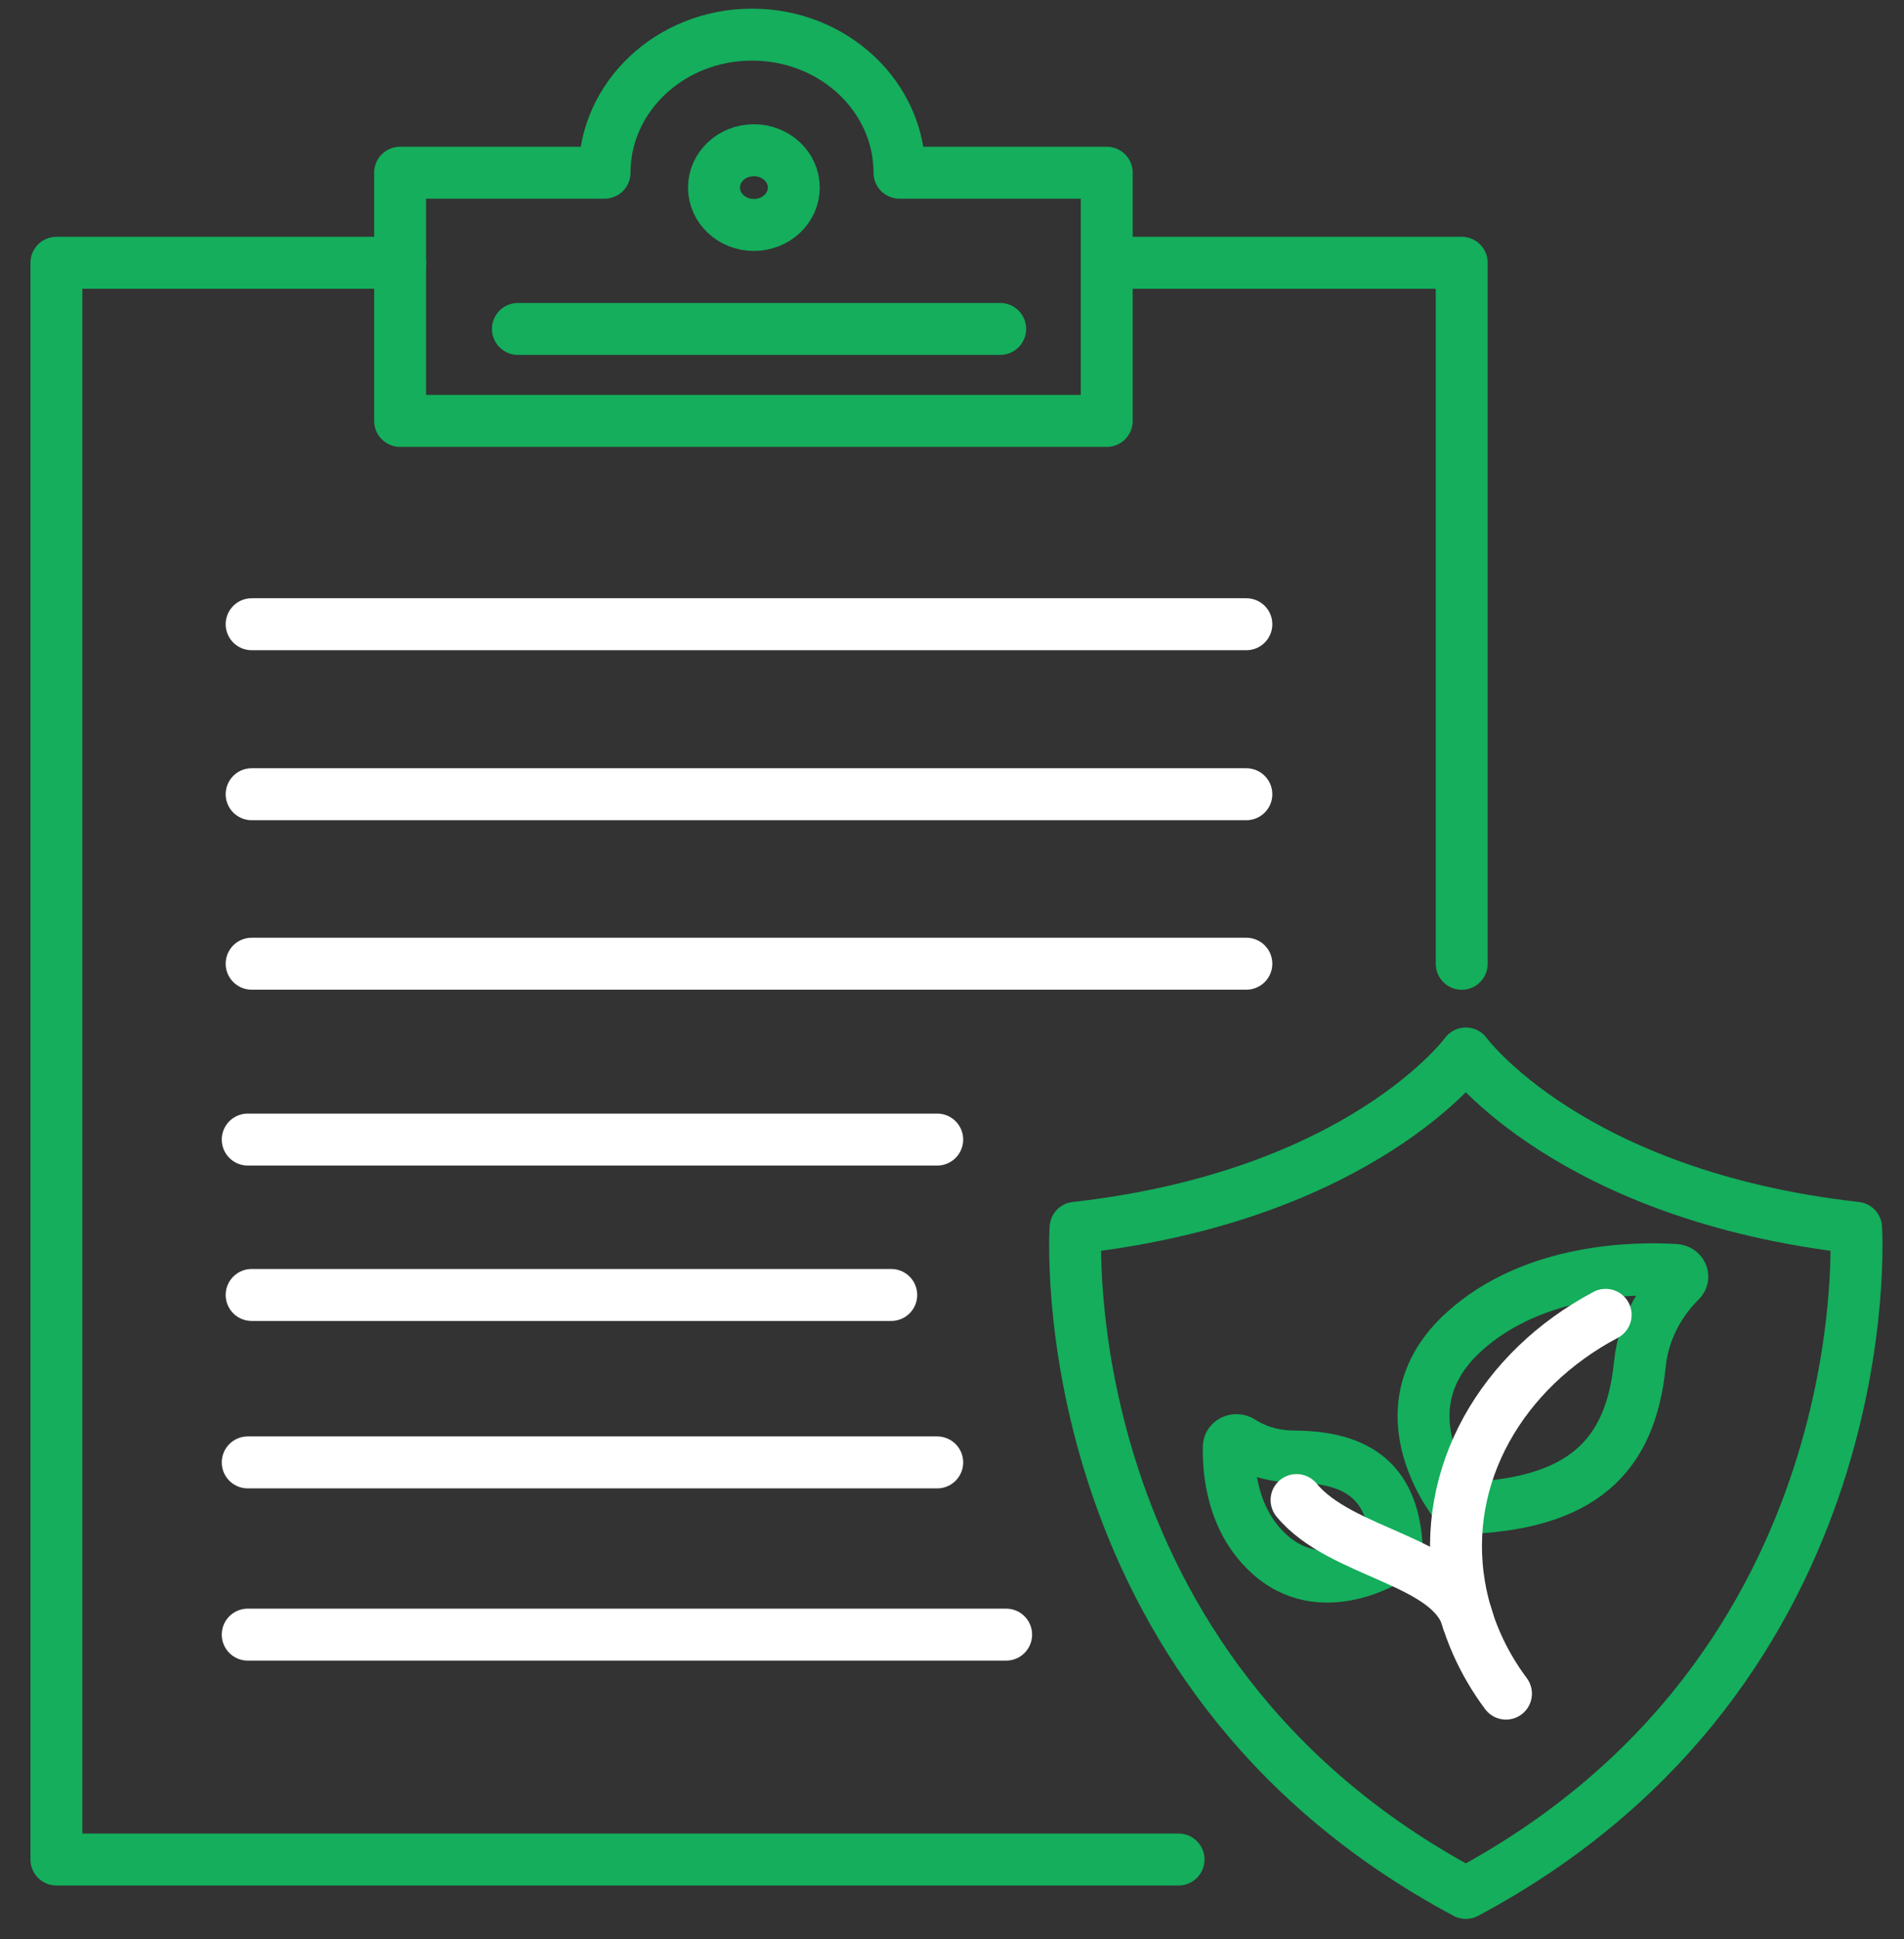
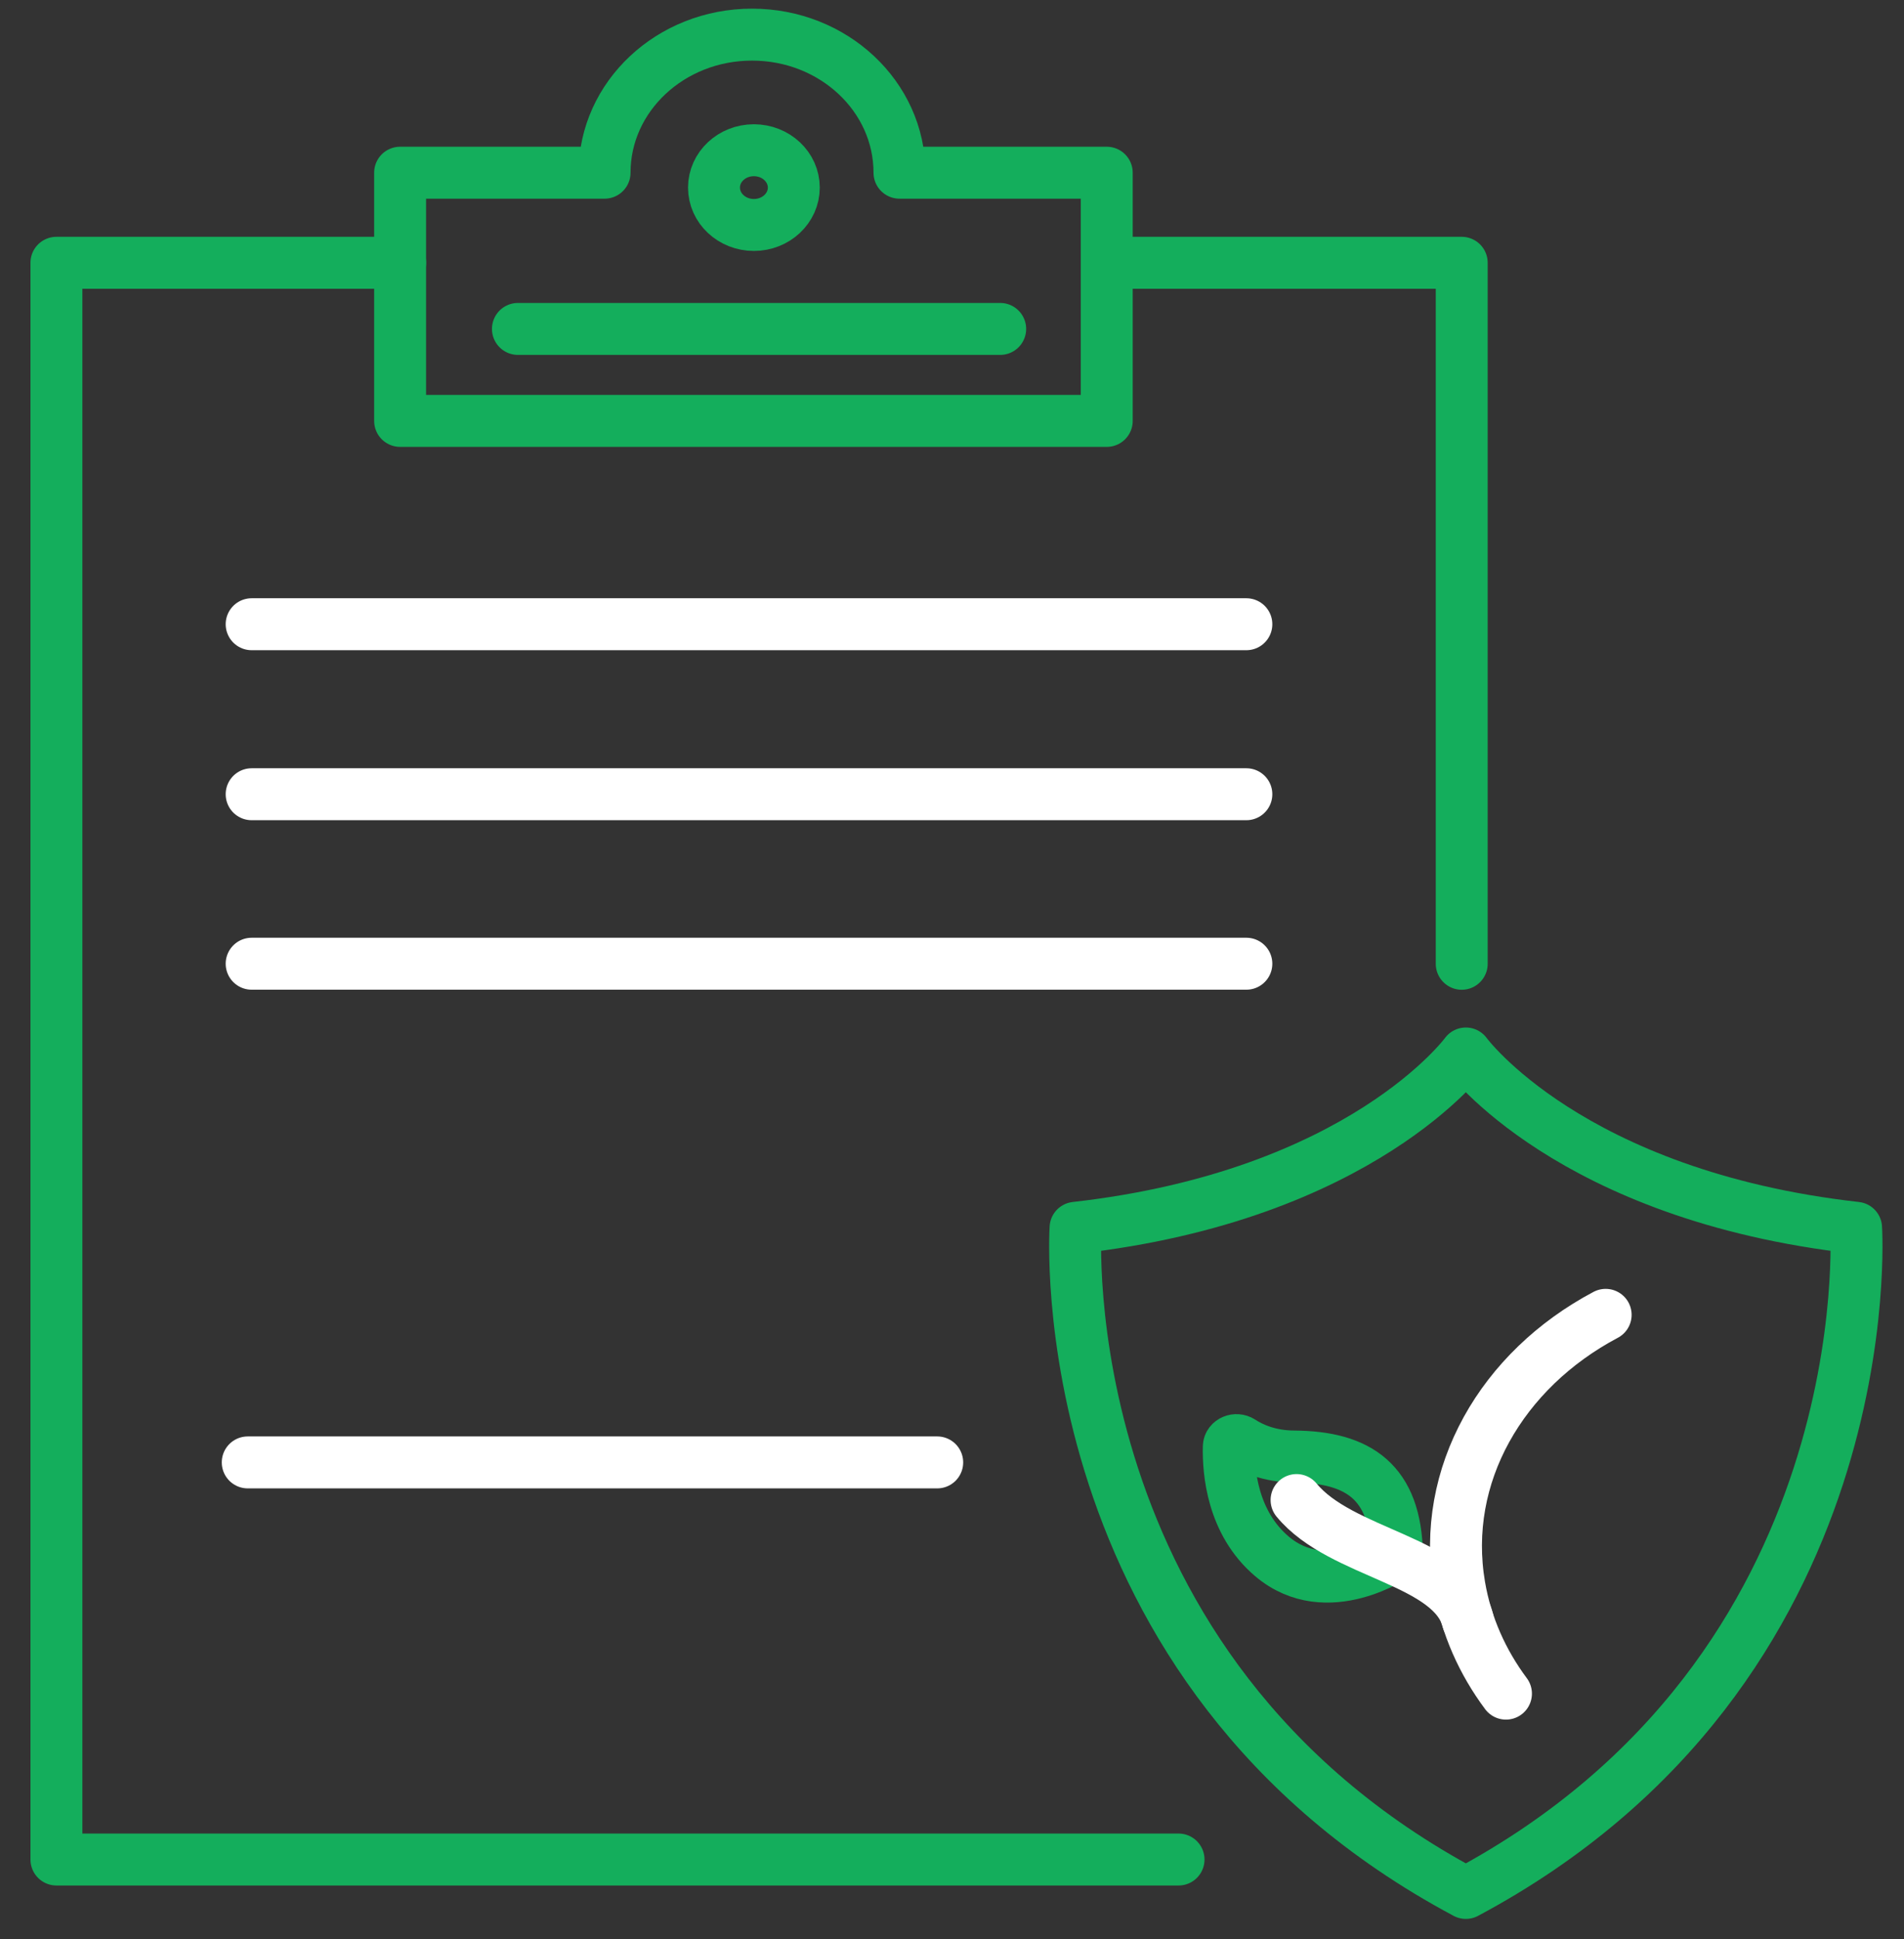
<svg xmlns="http://www.w3.org/2000/svg" width="55" height="56" viewBox="0 0 55 56" fill="none">
  <rect x="0" y="0" width="55" height="56" fill="#333333" stroke="none" />
  <path d="M34.044 53.695H1.63V7.588H11.558" stroke="#14AE5C" stroke-width="1.5" stroke-linecap="round" stroke-linejoin="round" />
  <path d="M32.123 7.588H42.224V27.83" stroke="#14AE5C" stroke-width="1.5" stroke-linecap="round" stroke-linejoin="round" />
  <path d="M25.983 4.987C25.983 2.785 24.076 1 21.724 1C19.372 1 17.464 2.785 17.464 4.987H11.558V12.154H31.97V4.987H25.983Z" stroke="#14AE5C" stroke-width="1.5" stroke-linecap="round" stroke-linejoin="round" />
  <path d="M21.777 6.496C22.414 6.496 22.93 6.013 22.93 5.417C22.93 4.821 22.414 4.338 21.777 4.338C21.14 4.338 20.625 4.821 20.625 5.417C20.625 6.013 21.14 6.496 21.777 6.496Z" stroke="#14AE5C" stroke-width="1.5" stroke-linecap="round" stroke-linejoin="round" />
  <path d="M7.269 18.025H36.003" stroke="white" stroke-width="1.5" stroke-linecap="round" stroke-linejoin="round" />
  <path d="M7.269 22.934H36.003" stroke="white" stroke-width="1.5" stroke-linecap="round" stroke-linejoin="round" />
  <path d="M7.269 27.828H36.003" stroke="white" stroke-width="1.5" stroke-linecap="round" stroke-linejoin="round" />
-   <path d="M7.156 32.906H27.073" stroke="white" stroke-width="1.5" stroke-linecap="round" stroke-linejoin="round" />
-   <path d="M7.156 47.201H29.064" stroke="white" stroke-width="1.5" stroke-linecap="round" stroke-linejoin="round" />
  <path d="M7.156 42.228H27.073" stroke="white" stroke-width="1.5" stroke-linecap="round" stroke-linejoin="round" />
-   <path d="M7.269 37.393H25.745" stroke="white" stroke-width="1.5" stroke-linecap="round" stroke-linejoin="round" />
  <path d="M14.961 9.498H28.892" stroke="#14AE5C" stroke-width="1.5" stroke-linecap="round" stroke-linejoin="round" />
  <path d="M42.343 30.42C42.343 30.42 45.339 34.522 53.616 35.454C53.616 35.454 54.455 48.197 42.343 54.66C30.23 48.197 31.069 35.454 31.069 35.454C39.346 34.522 42.343 30.42 42.343 30.42Z" stroke="#14AE5C" stroke-width="1.5" stroke-linecap="round" stroke-linejoin="round" />
-   <path d="M42.147 43.553C42.147 43.553 39.746 40.761 42.291 38.454C44.307 36.626 47.252 36.602 48.389 36.671C48.574 36.682 48.663 36.871 48.541 36.991C48.14 37.385 47.491 38.195 47.369 39.401C47.102 42.041 45.718 43.473 42.147 43.554L42.147 43.553Z" stroke="#14AE5C" stroke-width="1.5" stroke-linecap="round" stroke-linejoin="round" />
  <path d="M40.354 44.877C40.354 44.877 38.337 46.294 36.742 44.941C35.595 43.969 35.478 42.486 35.496 41.774C35.5 41.616 35.706 41.529 35.852 41.623C36.153 41.819 36.662 42.053 37.372 42.058C39.26 42.069 40.314 42.805 40.354 44.877V44.877Z" stroke="#14AE5C" stroke-width="1.5" stroke-linecap="round" stroke-linejoin="round" />
  <path d="M37.453 43.315C38.746 44.888 41.955 45.046 42.403 46.794" stroke="white" stroke-width="1.5" stroke-linecap="round" stroke-linejoin="round" />
  <path d="M43.502 48.905C42.823 47.994 42.352 46.945 42.157 45.801C41.61 42.595 43.385 39.554 46.382 37.967" stroke="white" stroke-width="1.5" stroke-linecap="round" stroke-linejoin="round" />
</svg>